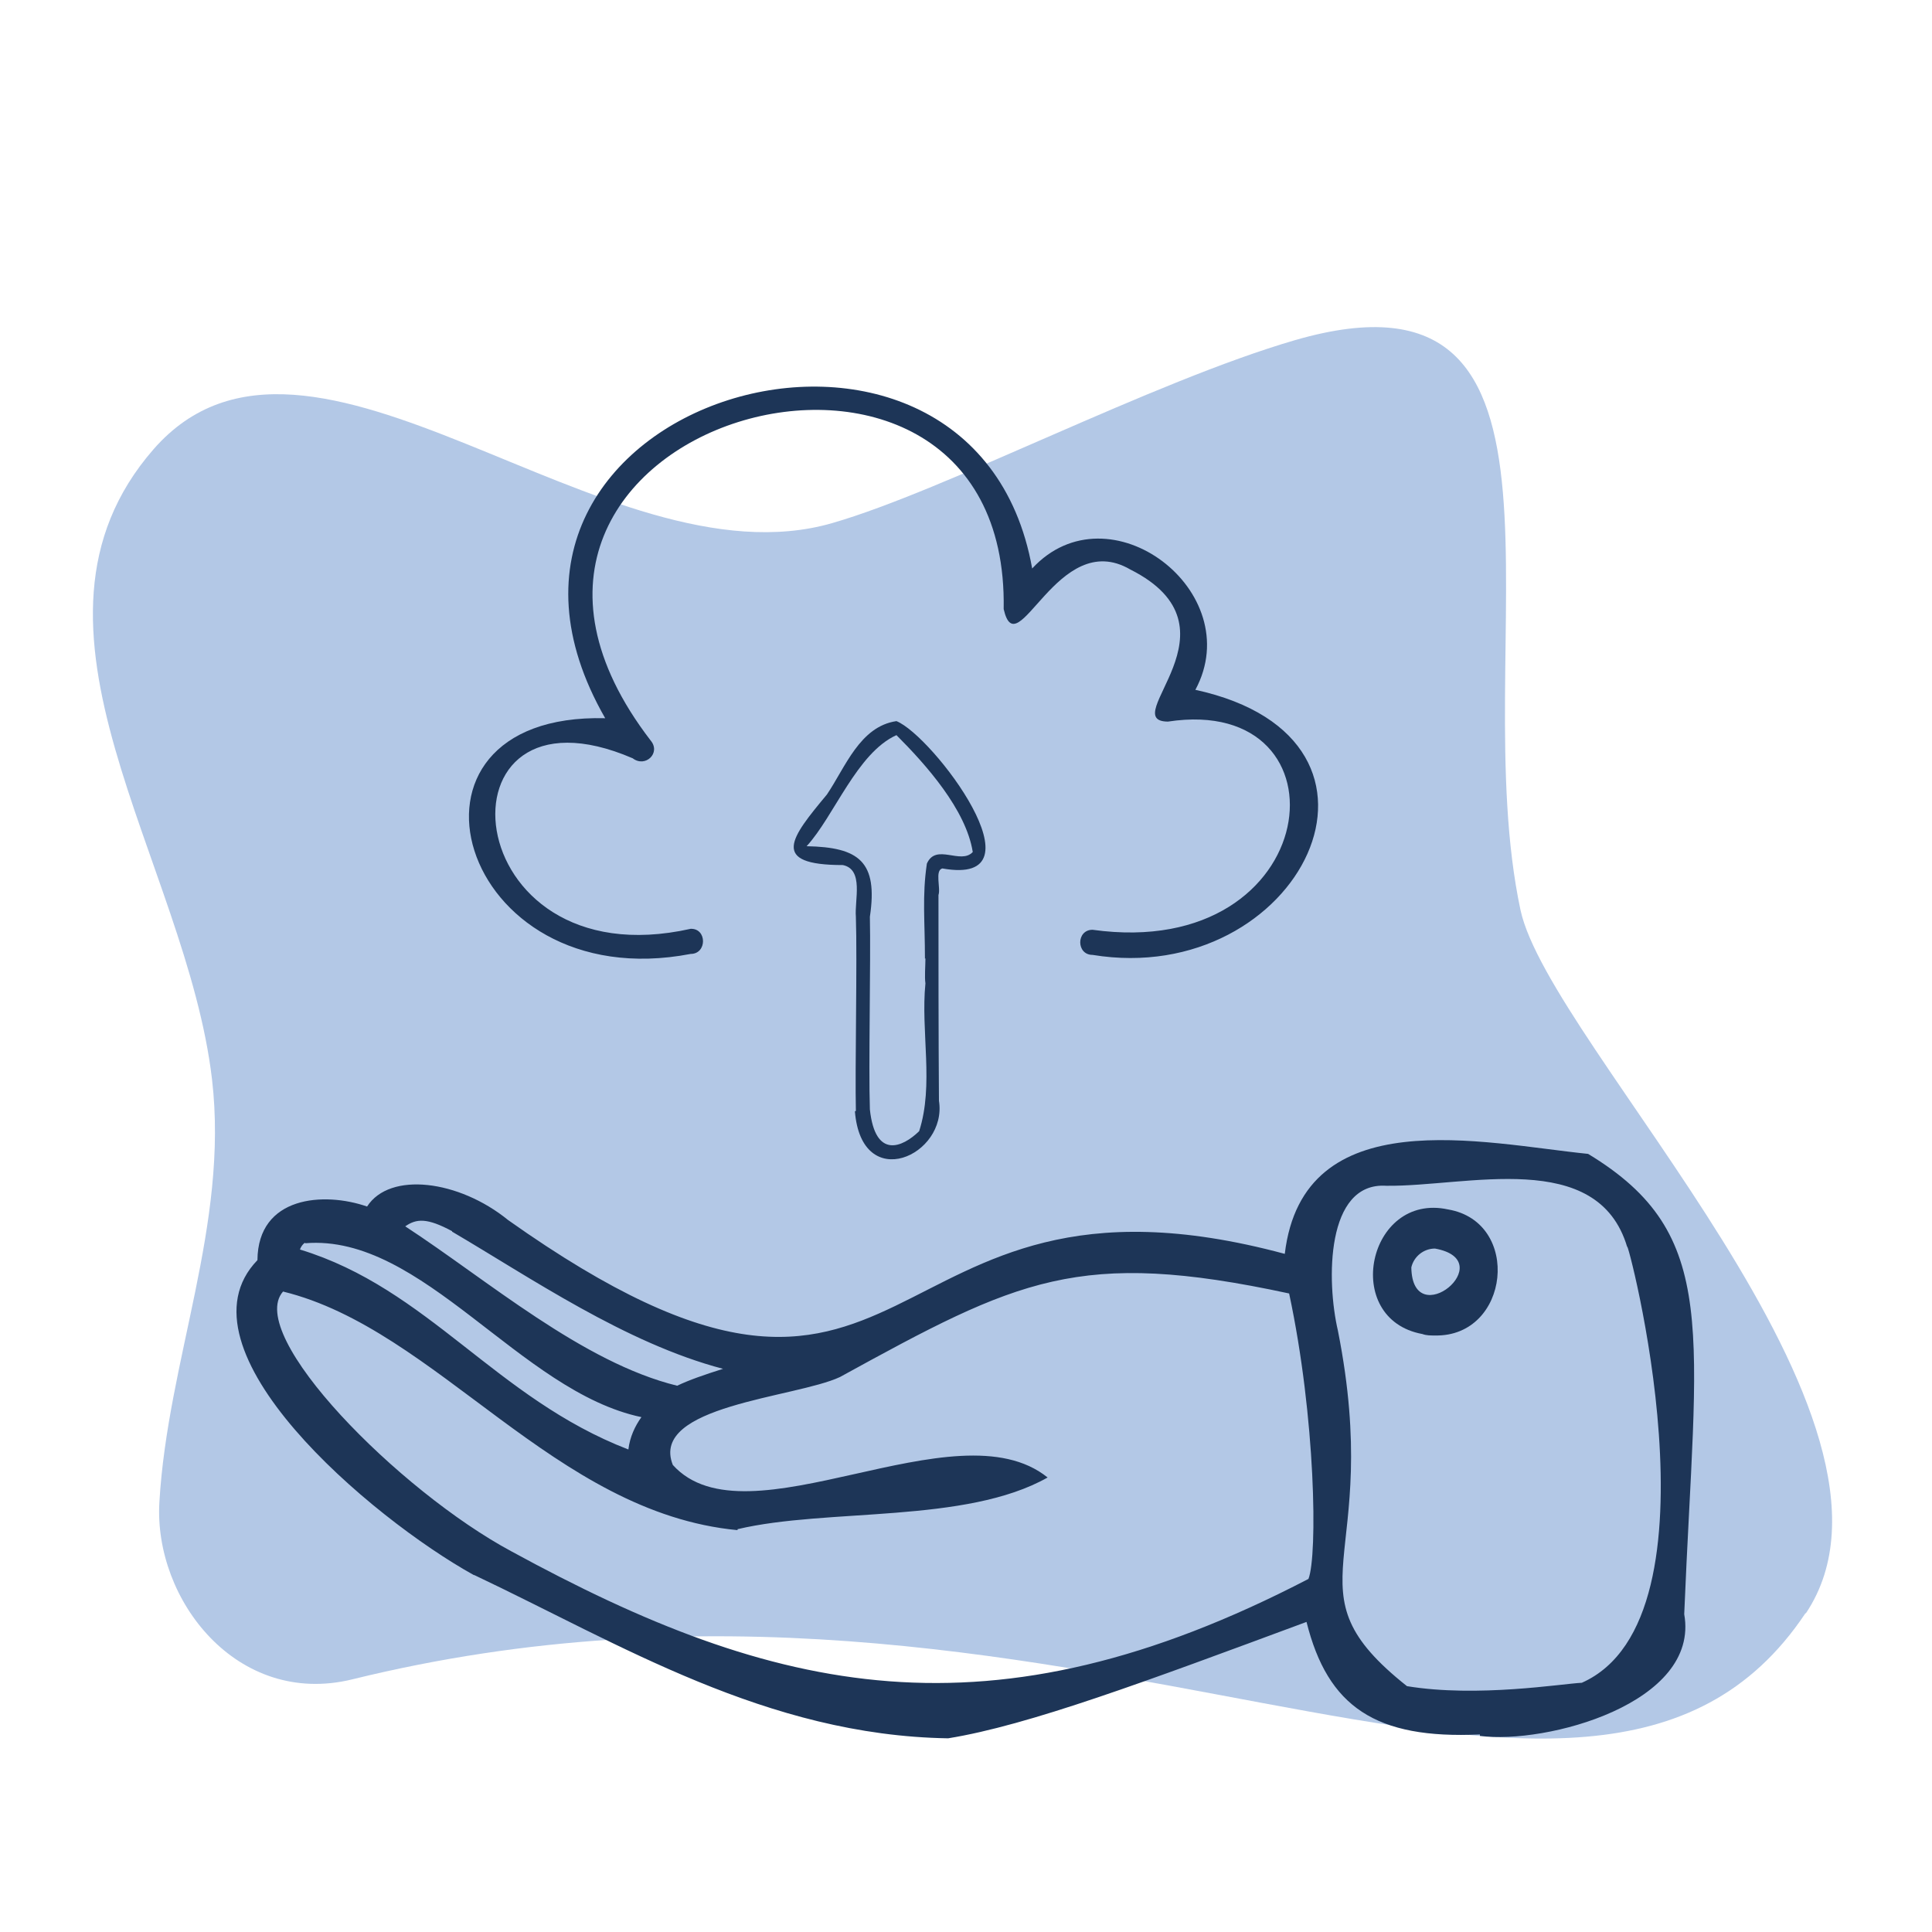
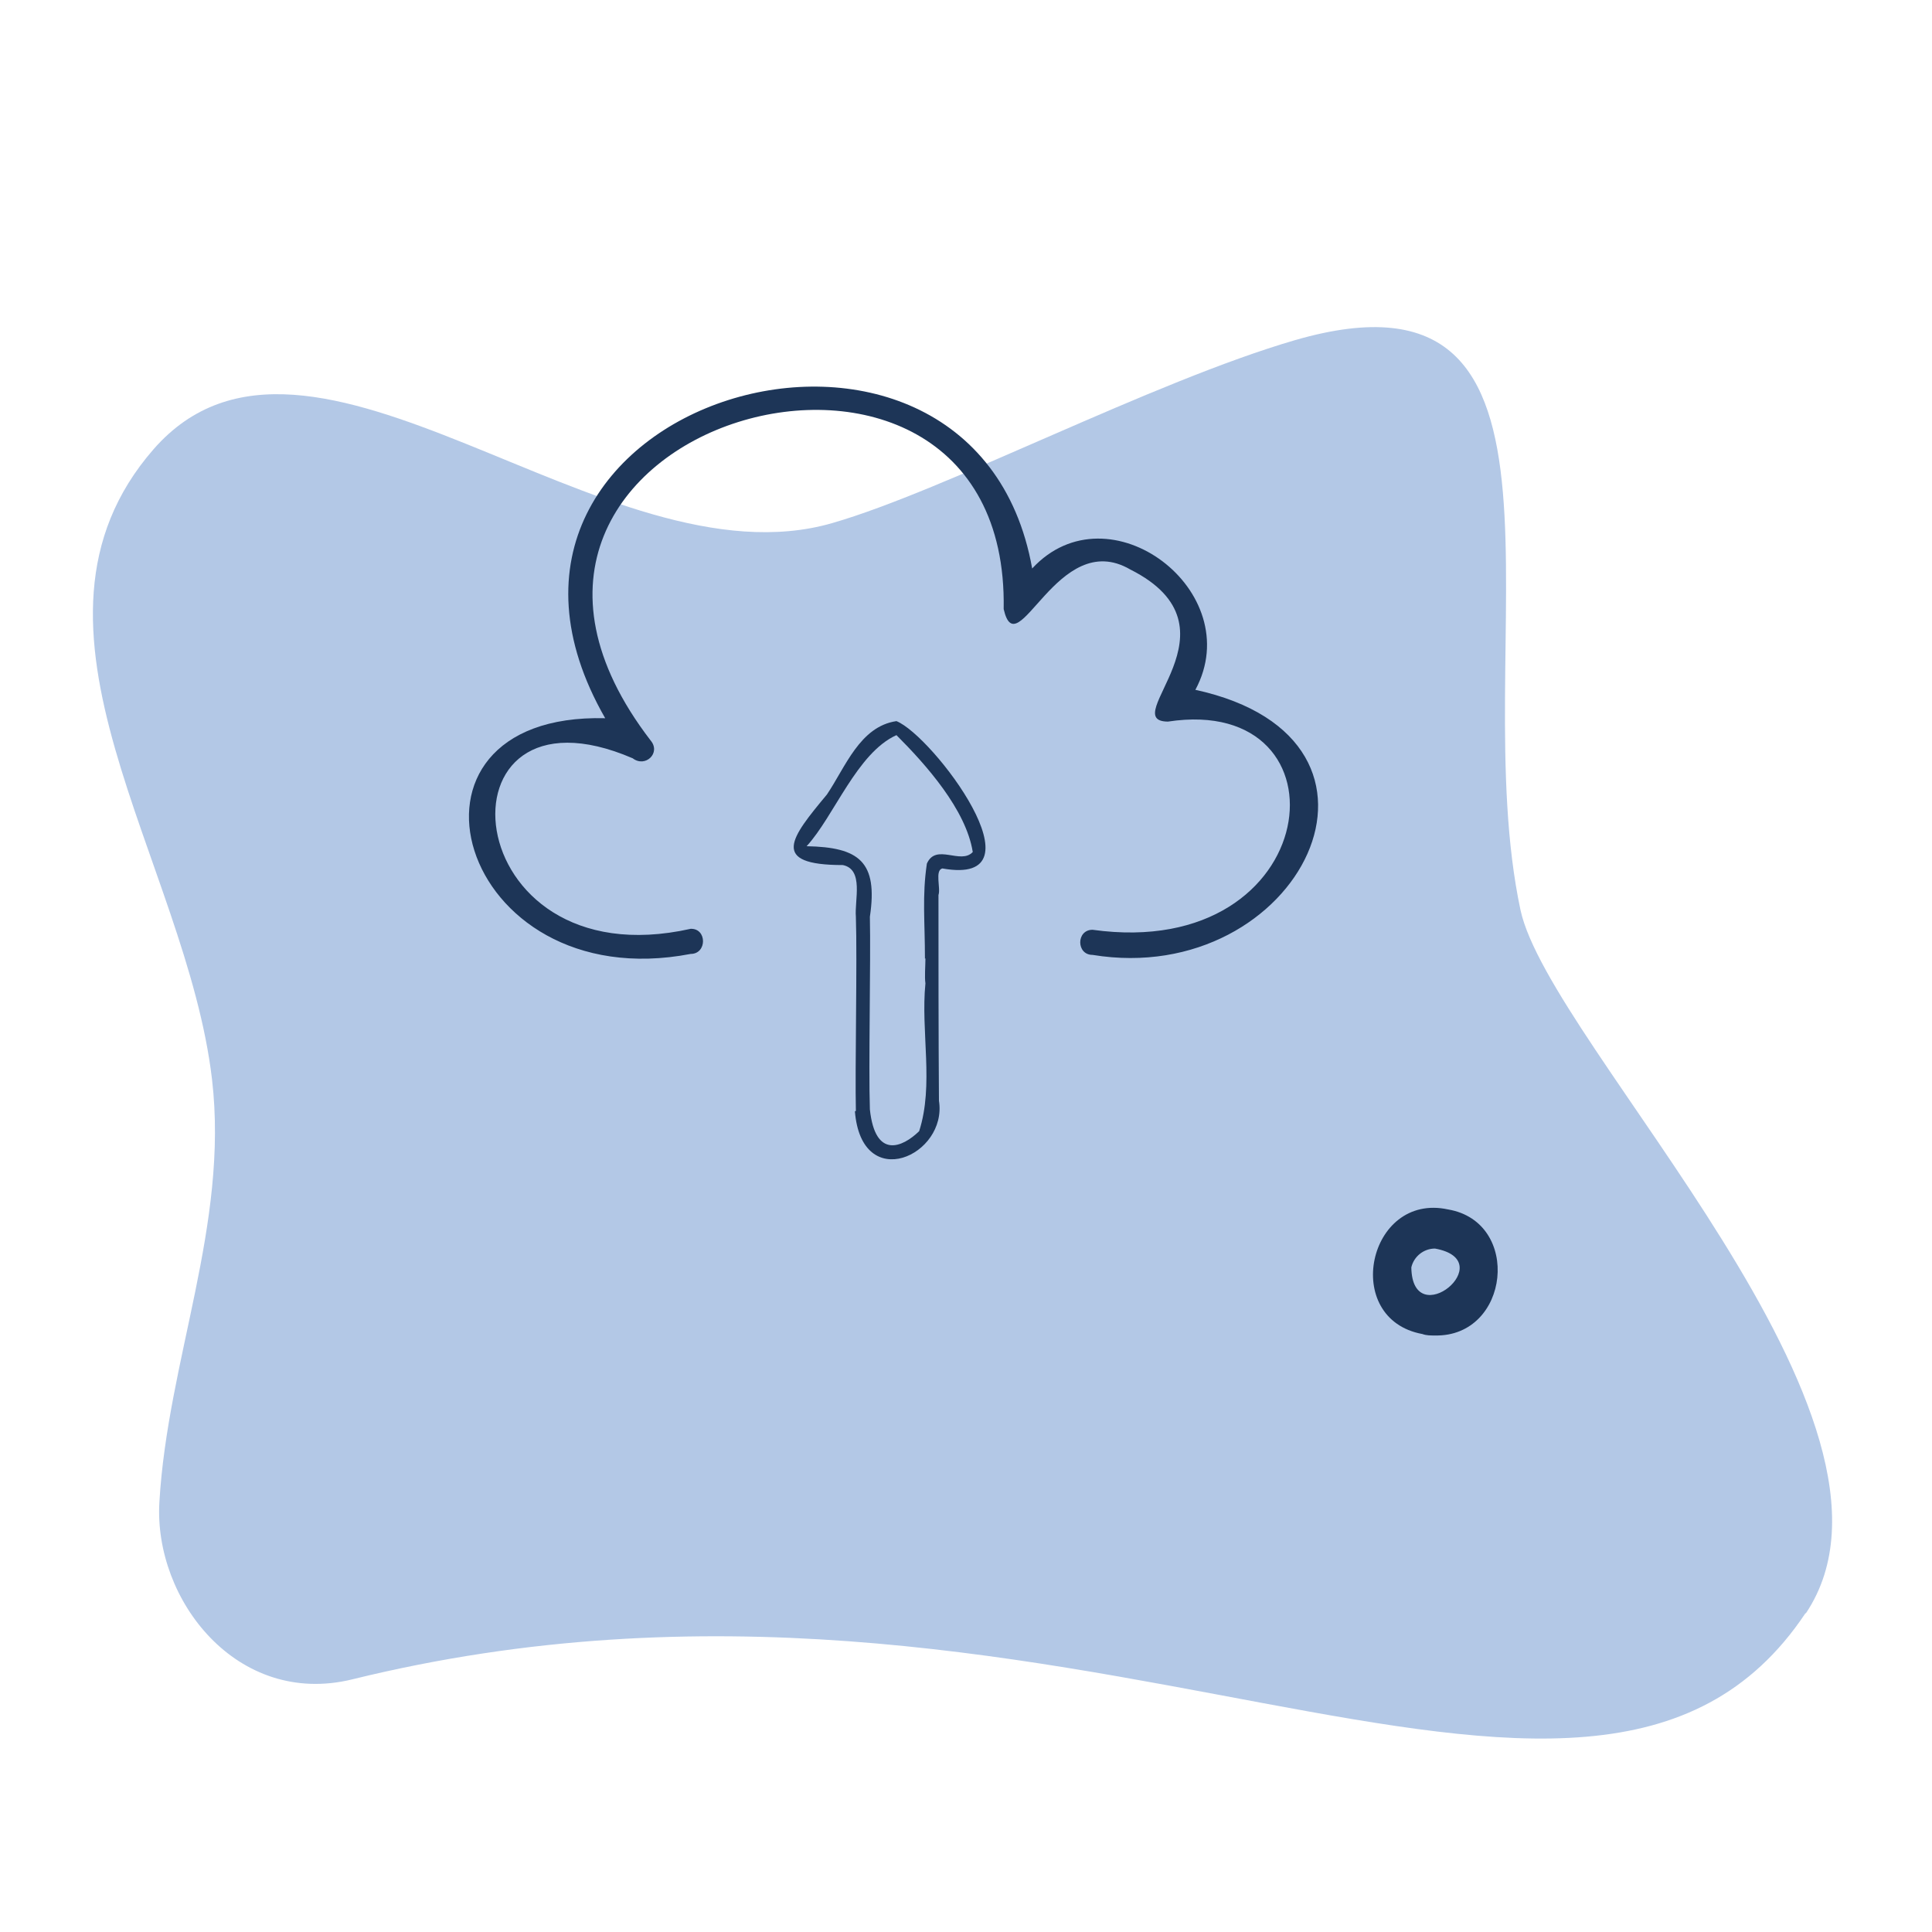
<svg xmlns="http://www.w3.org/2000/svg" viewBox="0 0 400 400">
  <g isolation="isolate">
    <g id="Layer_1">
      <path d="M373.9,334c26.6-39.9-53.1-117.6-59.1-145.6-11.7-54.9,17.5-136.5-46.6-118-29.6,8.6-72.6,31.2-95.9,37.9-47,13.6-108.2-52.2-140.5-15.3-32.1,36.8,6.8,85.1,12.1,130.5,3.5,30.1-9.2,58.1-10.9,87.5-1.2,20.2,16.1,42.5,39.9,36.7,147-36.2,255.8,53.9,300.9-13.7Z" fill="#b3c8e6" mix-blend-mode="multiply" />
      <path d="M177.2,230c-.2-8.7.3-31.2,0-40.2-.3-3.4,1.7-9.8-2.7-10.7-15.3,0-10.7-5.7-3.3-14.6,3.8-5.6,6.8-14.1,14.4-15.2,7.5,3,31.2,34.4,9.5,30.5-1.6.4-.3,4.1-.8,5.5,0,13.3,0,28.8.1,42.6,1.8,11.3-16,19.4-17.4,2.2ZM191.5,198.5c0-7.7-.6-13,.4-19.7,1.9-4.3,7,.3,9.5-2.4-1.4-8.8-9.7-18.1-15.8-24.2-8.2,3.7-12.9,16.8-18.6,23h0c10.9.2,14.8,3.2,13.1,14.6.2,9-.3,31.3,0,39.9,1.1,10.3,6.7,7.9,10.2,4.5,3.1-9.6.3-20.6,1.3-30.6-.2-1.3,0-3.7,0-5.2Z" fill="#1d3557" />
      <path d="M247.5,142.8c10.9-20.3-17.9-42.3-33.8-25.1-12.2-68.4-126.2-34.9-88.4,31-47.4-1.2-30.7,58.1,17.7,48.8,3.4,0,3.4-5.3,0-5.2-49.1,11-54-53.4-12-35.3,2.6,2,5.9-1.1,3.7-3.7-50.5-65.7,74.4-101,73.1-27.2,2.8,12.3,11.1-17,26.2-8.2,24.1,12.1-3,31.4,7.8,31.5,38.6-5.9,32.6,49.8-15.6,43.1-3.4,0-3.4,5.2,0,5.2,42.8,7,68.8-44.6,21.2-54.9Z" fill="#1d3557" />
      <path d="M152.8,258.6s0,0,0,0h0s0,0,0,0Z" fill="#1d3557" />
-       <path d="M98.2,326.1c30.2,14.3,60.5,33.2,98.1,33.8h0c16.7-2.7,41-11.8,74.2-24.1,4.4,17.6,14.3,24.3,35.9,23.3v.3c13.6,1.8,45.6-6.7,42.3-25.2,2.4-58.8,7.7-78.6-19.9-95.3-21.7-2.2-59-11.2-62.8,20.7-87.3-23.5-74,54.5-160.8-7-10.2-8.3-24.5-10.1-29.2-2.8-8.9-3.1-22.6-2.2-22.7,11.1-17.8,18.4,23.5,53.4,44.8,65.2ZM287.1,245.5c16.5.2,43.7-7.9,49.8,12.7-.4-3.4,21,76.7-9.4,90.2-4.2.2-21.6,3.1-36.2.7h0c-25.6-20.3-4.7-25.2-14.3-73.6-2.4-10.3-2.5-30.8,10-30ZM93.6,255c16.2,9.5,35.9,23.1,56.1,28.4-3.8,1.2-7,2.3-9.5,3.5-19.6-4.8-39.3-21.9-56.3-33,2.3-1.6,4.5-1.8,9.7,1ZM63.2,257.4c24.3-2,44.4,30.7,69.6,36-1.3,1.8-2.4,4.1-2.7,6.7-27.5-10.6-41.4-33.3-68-41.4.2-.6.6-1.1,1-1.4ZM58.6,267.4c31.9,7.8,56.1,45.8,94.1,49.4v-.2c18.6-4.4,47.2-1.1,64.2-10.7-19-15.3-62.3,14.4-77.6-2.6-4.9-12.3,25.4-13.9,34.6-18.2,36.8-20.2,49.4-26.7,93-17.3,5.5,25.7,5.9,54.3,4,59.1-66,34.3-110.4,24.1-165-5.7h0c-23.3-12.5-55.2-44.8-47.3-53.8Z" fill="#1d3557" />
      <path d="M294.5,276.2c.8.3,1.7.3,2.6.3h0c15.5.3,18-23.5,2.7-26.1-16.6-3.6-22.2,22.7-5.3,25.8ZM292.2,262.4c.5-2.2,2.5-3.9,4.9-3.9h0c13.8,2.5-4.7,17.7-4.9,3.9Z" fill="#1d3557" />
    </g>
  </g>
</svg>